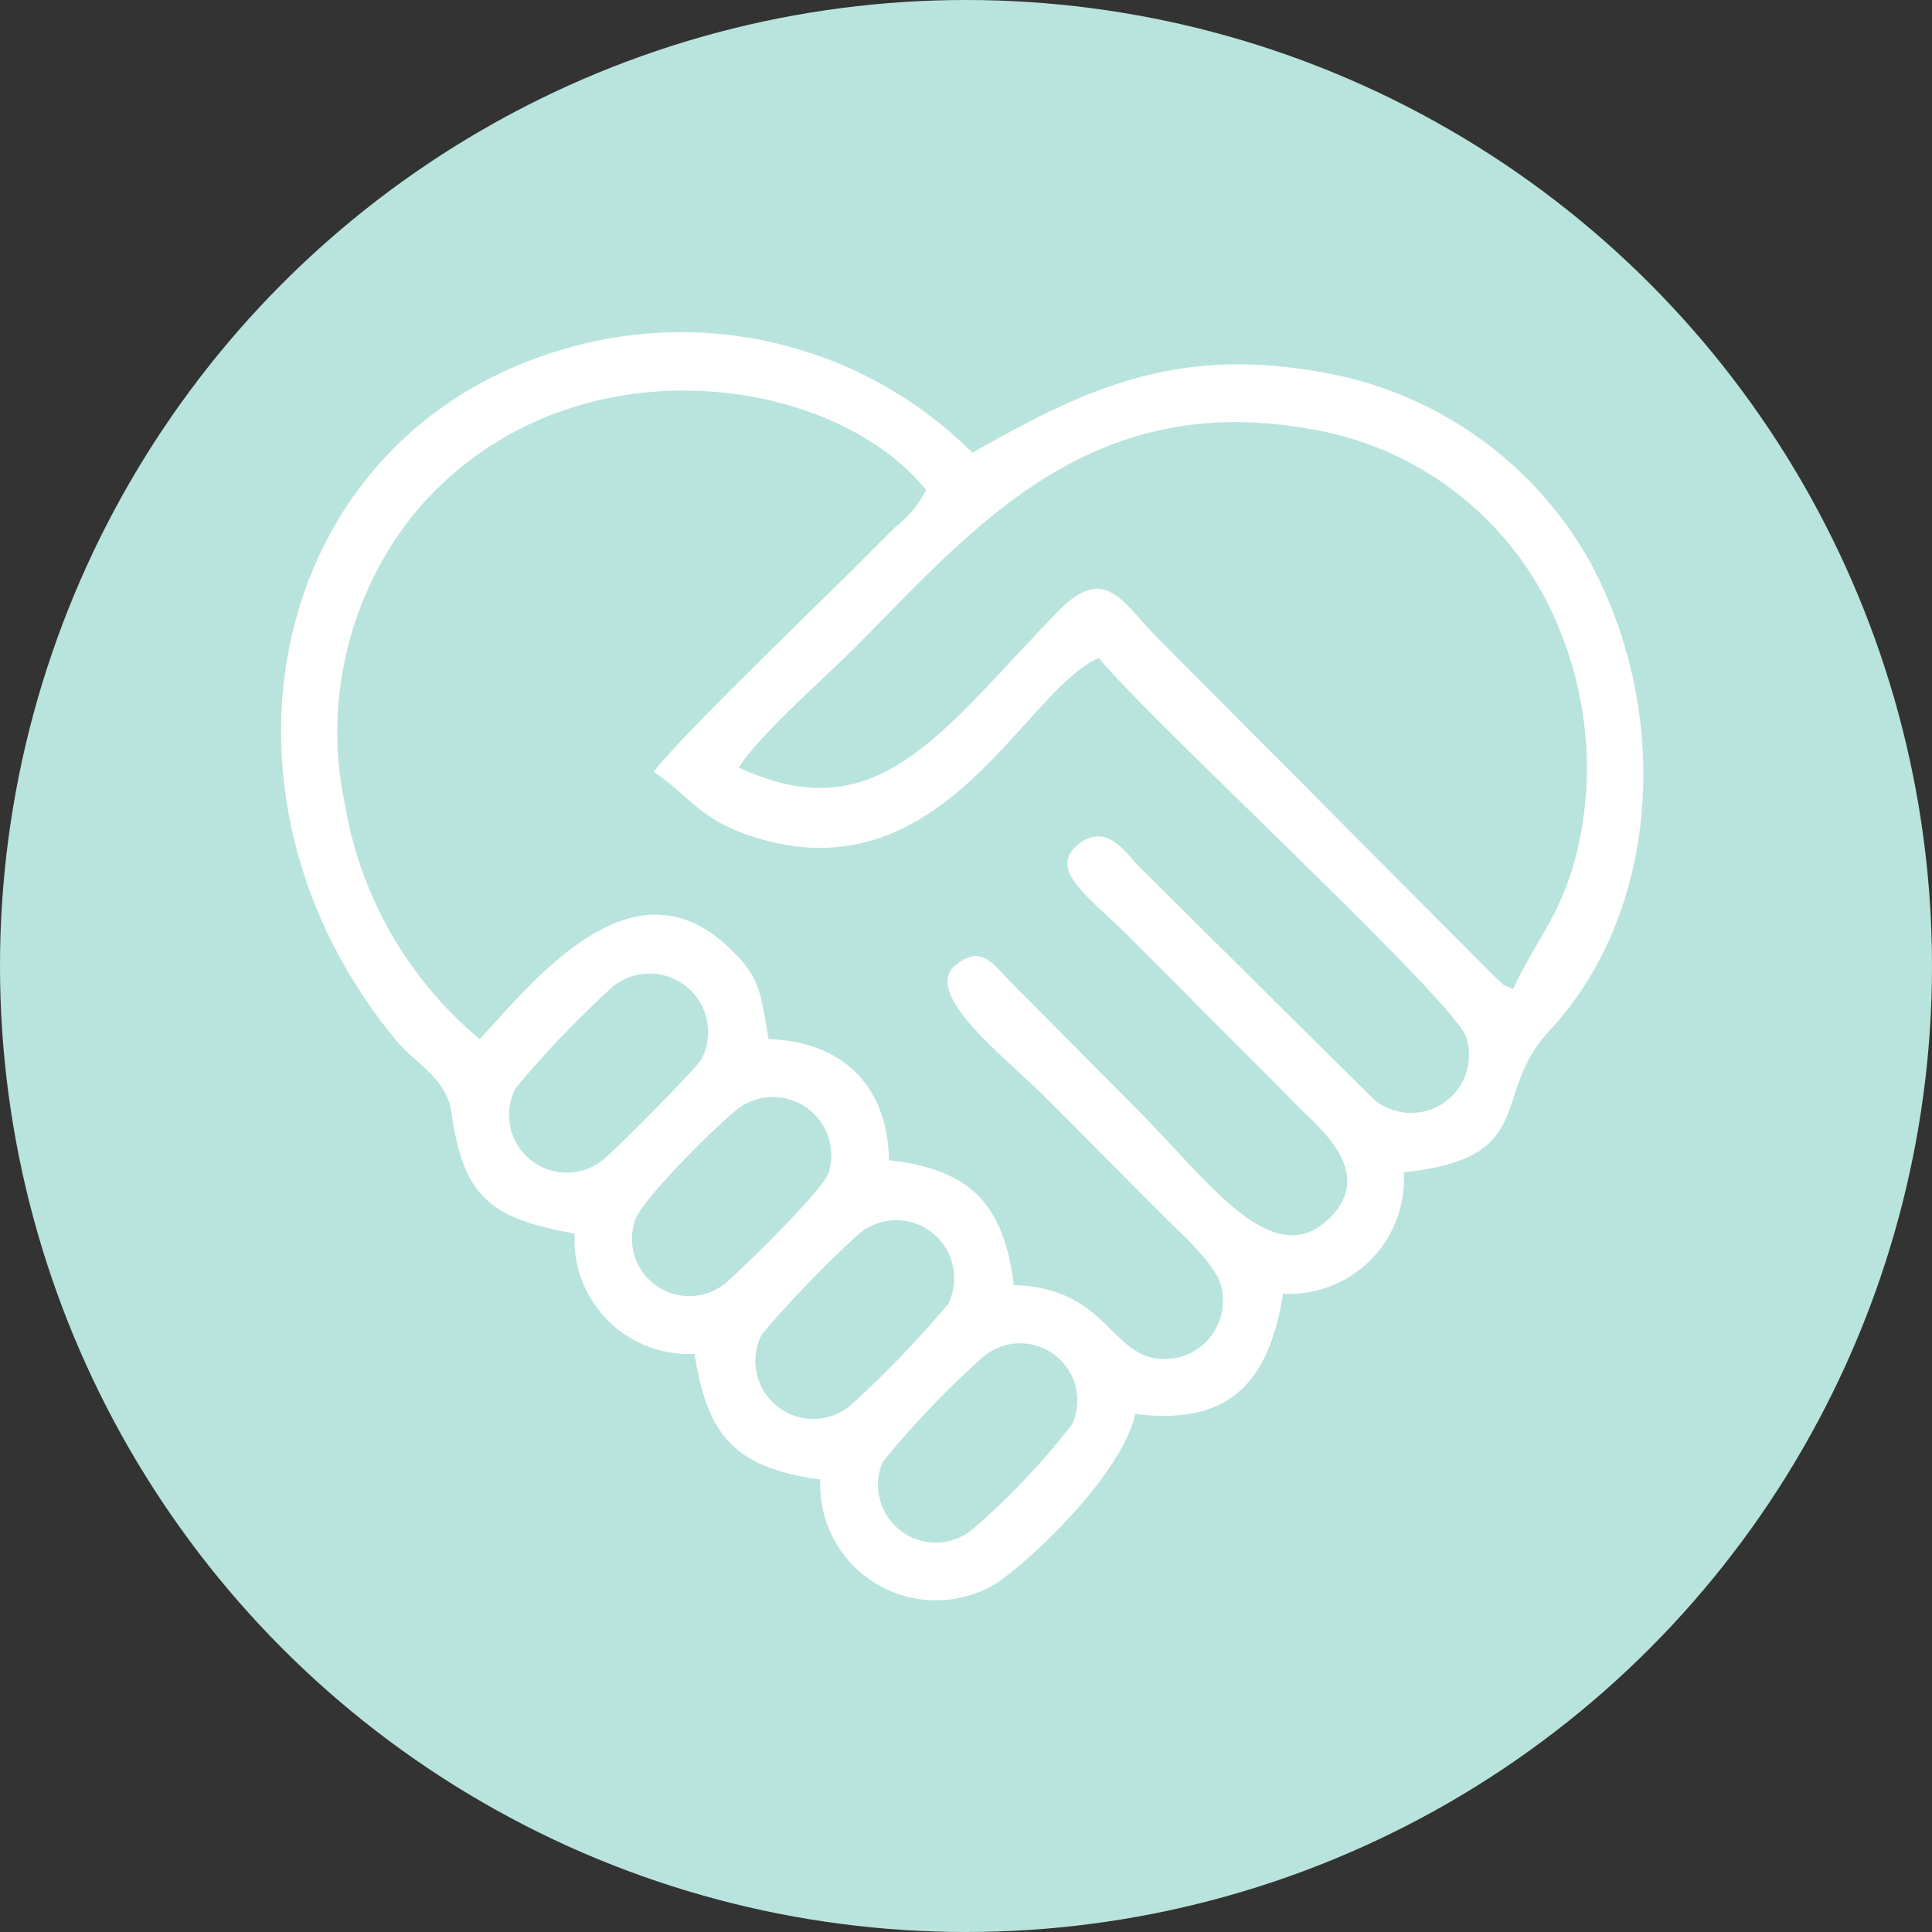
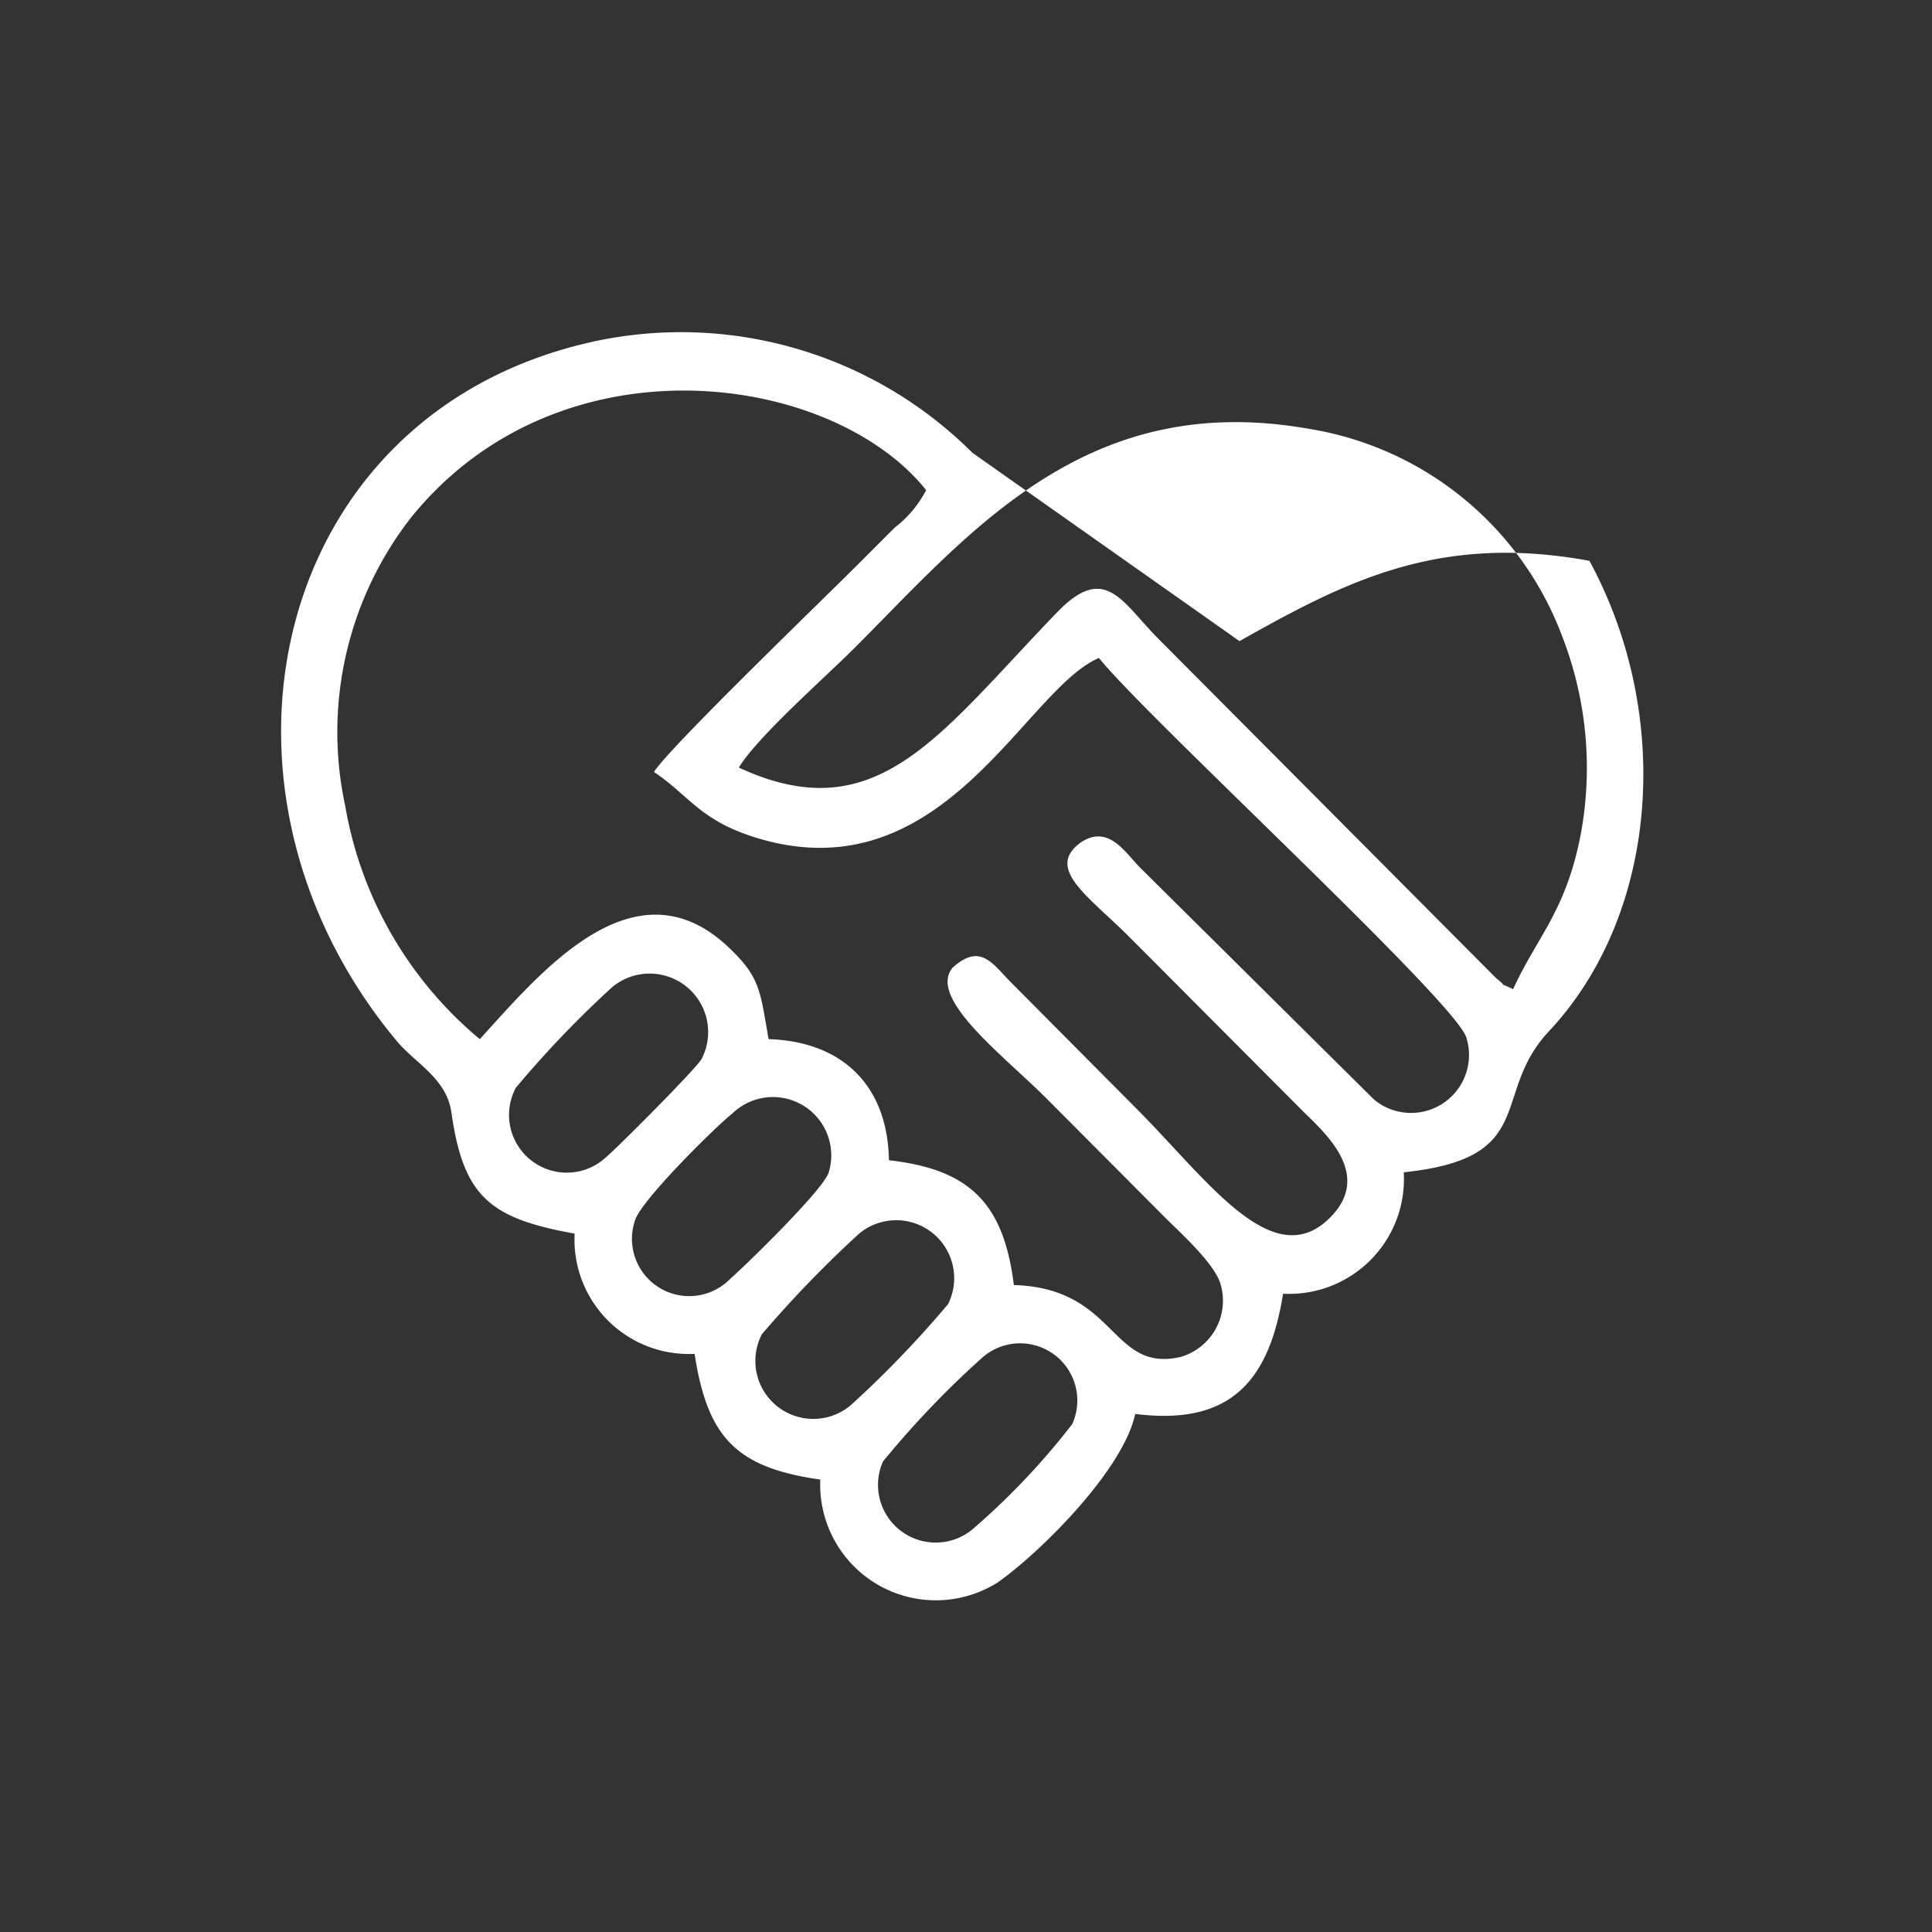
<svg xmlns="http://www.w3.org/2000/svg" width="90" height="90" viewBox="0 0 90 90">
  <rect x="0" y="0" width="90" height="90" fill="#333333" stroke="none" />
  <g id="Group_382" data-name="Group 382" transform="translate(-900 -1226)">
-     <circle id="Ellipse_5" data-name="Ellipse 5" cx="45" cy="45" r="45" transform="translate(900 1226)" fill="#b8e4dd" />
    <g id="Group_308" data-name="Group 308" transform="translate(913.093 1241.462)">
-       <path id="Path_597" data-name="Path 597" d="M228.856,341.876a33.393,33.393,0,0,1-4.584,4.849,2.687,2.687,0,0,1-4.236-3.1,43.071,43.071,0,0,1,4.66-4.872,2.665,2.665,0,0,1,4.16,3.122ZM209.37,311.5c.673-1.092,7.7-7.87,9.56-9.726.625-.625,1.045-1.052,1.673-1.672a5.226,5.226,0,0,0,1.447-1.733c-4.411-5.506-17.053-7.271-23.972,1.248a16.258,16.258,0,0,0-3.092,13.455,18.122,18.122,0,0,0,6.27,10.873c2.772-3.027,7.2-8.482,11.623-4.247,1.419,1.36,1.433,1.936,1.83,4.247,3.435.108,5.549,2.159,5.607,5.642,3.8.424,5.351,2.044,5.819,5.813,4.795.141,4.488,4.06,7.722,3.361a2.727,2.727,0,0,0,1.9-3.429c-.294-.959-1.908-2.406-2.55-3.05-1.925-1.93-3.643-3.659-5.566-5.588-1.951-1.956-5.529-4.644-4.364-6.073,1.233-1.111,1.782-.311,2.615.569l5.978,6.016c3.283,3.3,6.3,7.666,8.948,5.1,2.095-2.03-.216-4.011-1.228-5.015l-8.069-8.1c-1.9-1.9-3.918-3.173-2.3-4.385,1.291-.9,2.075.412,2.77,1.124l10.924,10.831a2.7,2.7,0,0,0,4.3-2.885c-.471-1.651-14.892-14.915-17.117-17.688-3.45,1.47-7.19,10.9-15.752,8.438-2.82-.81-3.308-2.018-4.97-3.122Zm13.691,24.8a49.055,49.055,0,0,1-4.518,4.693,2.7,2.7,0,0,1-4.146-3.3,52.993,52.993,0,0,1,4.53-4.687,2.7,2.7,0,0,1,4.134,3.3Zm-5.554-6.135c-.273.82-3.848,4.3-4.581,4.943a2.668,2.668,0,0,1-4.428-2.75c.337-.962,3.7-4.295,4.54-4.964a2.716,2.716,0,0,1,4.469,2.77Zm-5.914-5.3c-.265.466-3.94,4.155-4.534,4.651a2.689,2.689,0,0,1-4.127-3.3,48.442,48.442,0,0,1,4.5-4.7,2.726,2.726,0,0,1,4.161,3.347Zm1.732-13.572c.874-1.439,3.988-4.17,5.378-5.56,5.385-5.385,10.776-12.047,21.147-10.224a15.181,15.181,0,0,1,11.824,9.658,16.937,16.937,0,0,1,.9,9.067c-.674,3.716-2.056,4.911-3.181,7.383-.823-.392-.146.009-.8-.522l-15.725-15.8c-1.672-1.67-2.461-3.568-4.7-1.251-5.52,5.708-8.39,10.239-14.842,7.252Zm10.88-14.662a19.212,19.212,0,0,0-17.568-5.2c-15.1,3.253-19.108,20.783-9.243,32.609.869,1.042,2.317,1.73,2.542,3.327.561,3.976,1.846,4.928,5.739,5.639a5.325,5.325,0,0,0,5.587,5.6c.6,3.889,1.932,5.3,5.856,5.856a5.39,5.39,0,0,0,8.288,4.776c2.026-1.439,5.829-5.242,6.383-7.834,4.378.552,6.229-1.462,6.887-5.6a5.347,5.347,0,0,0,5.622-5.656c6.336-.657,4.012-3.631,6.759-6.564,5.138-5.484,5.792-14.736,1.89-21.922a17.79,17.79,0,0,0-12.442-8.779c-6.97-1.274-11.261.9-16.3,3.742Z" transform="translate(-191.999 -291)" fill="#fff" fill-rule="evenodd" />
+       <path id="Path_597" data-name="Path 597" d="M228.856,341.876a33.393,33.393,0,0,1-4.584,4.849,2.687,2.687,0,0,1-4.236-3.1,43.071,43.071,0,0,1,4.66-4.872,2.665,2.665,0,0,1,4.16,3.122ZM209.37,311.5c.673-1.092,7.7-7.87,9.56-9.726.625-.625,1.045-1.052,1.673-1.672a5.226,5.226,0,0,0,1.447-1.733c-4.411-5.506-17.053-7.271-23.972,1.248a16.258,16.258,0,0,0-3.092,13.455,18.122,18.122,0,0,0,6.27,10.873c2.772-3.027,7.2-8.482,11.623-4.247,1.419,1.36,1.433,1.936,1.83,4.247,3.435.108,5.549,2.159,5.607,5.642,3.8.424,5.351,2.044,5.819,5.813,4.795.141,4.488,4.06,7.722,3.361a2.727,2.727,0,0,0,1.9-3.429c-.294-.959-1.908-2.406-2.55-3.05-1.925-1.93-3.643-3.659-5.566-5.588-1.951-1.956-5.529-4.644-4.364-6.073,1.233-1.111,1.782-.311,2.615.569l5.978,6.016c3.283,3.3,6.3,7.666,8.948,5.1,2.095-2.03-.216-4.011-1.228-5.015l-8.069-8.1c-1.9-1.9-3.918-3.173-2.3-4.385,1.291-.9,2.075.412,2.77,1.124l10.924,10.831a2.7,2.7,0,0,0,4.3-2.885c-.471-1.651-14.892-14.915-17.117-17.688-3.45,1.47-7.19,10.9-15.752,8.438-2.82-.81-3.308-2.018-4.97-3.122Zm13.691,24.8a49.055,49.055,0,0,1-4.518,4.693,2.7,2.7,0,0,1-4.146-3.3,52.993,52.993,0,0,1,4.53-4.687,2.7,2.7,0,0,1,4.134,3.3Zm-5.554-6.135c-.273.82-3.848,4.3-4.581,4.943a2.668,2.668,0,0,1-4.428-2.75c.337-.962,3.7-4.295,4.54-4.964a2.716,2.716,0,0,1,4.469,2.77Zm-5.914-5.3c-.265.466-3.94,4.155-4.534,4.651a2.689,2.689,0,0,1-4.127-3.3,48.442,48.442,0,0,1,4.5-4.7,2.726,2.726,0,0,1,4.161,3.347Zm1.732-13.572c.874-1.439,3.988-4.17,5.378-5.56,5.385-5.385,10.776-12.047,21.147-10.224a15.181,15.181,0,0,1,11.824,9.658,16.937,16.937,0,0,1,.9,9.067c-.674,3.716-2.056,4.911-3.181,7.383-.823-.392-.146.009-.8-.522l-15.725-15.8c-1.672-1.67-2.461-3.568-4.7-1.251-5.52,5.708-8.39,10.239-14.842,7.252Zm10.88-14.662a19.212,19.212,0,0,0-17.568-5.2c-15.1,3.253-19.108,20.783-9.243,32.609.869,1.042,2.317,1.73,2.542,3.327.561,3.976,1.846,4.928,5.739,5.639a5.325,5.325,0,0,0,5.587,5.6c.6,3.889,1.932,5.3,5.856,5.856a5.39,5.39,0,0,0,8.288,4.776c2.026-1.439,5.829-5.242,6.383-7.834,4.378.552,6.229-1.462,6.887-5.6a5.347,5.347,0,0,0,5.622-5.656c6.336-.657,4.012-3.631,6.759-6.564,5.138-5.484,5.792-14.736,1.89-21.922c-6.97-1.274-11.261.9-16.3,3.742Z" transform="translate(-191.999 -291)" fill="#fff" fill-rule="evenodd" />
    </g>
  </g>
</svg>